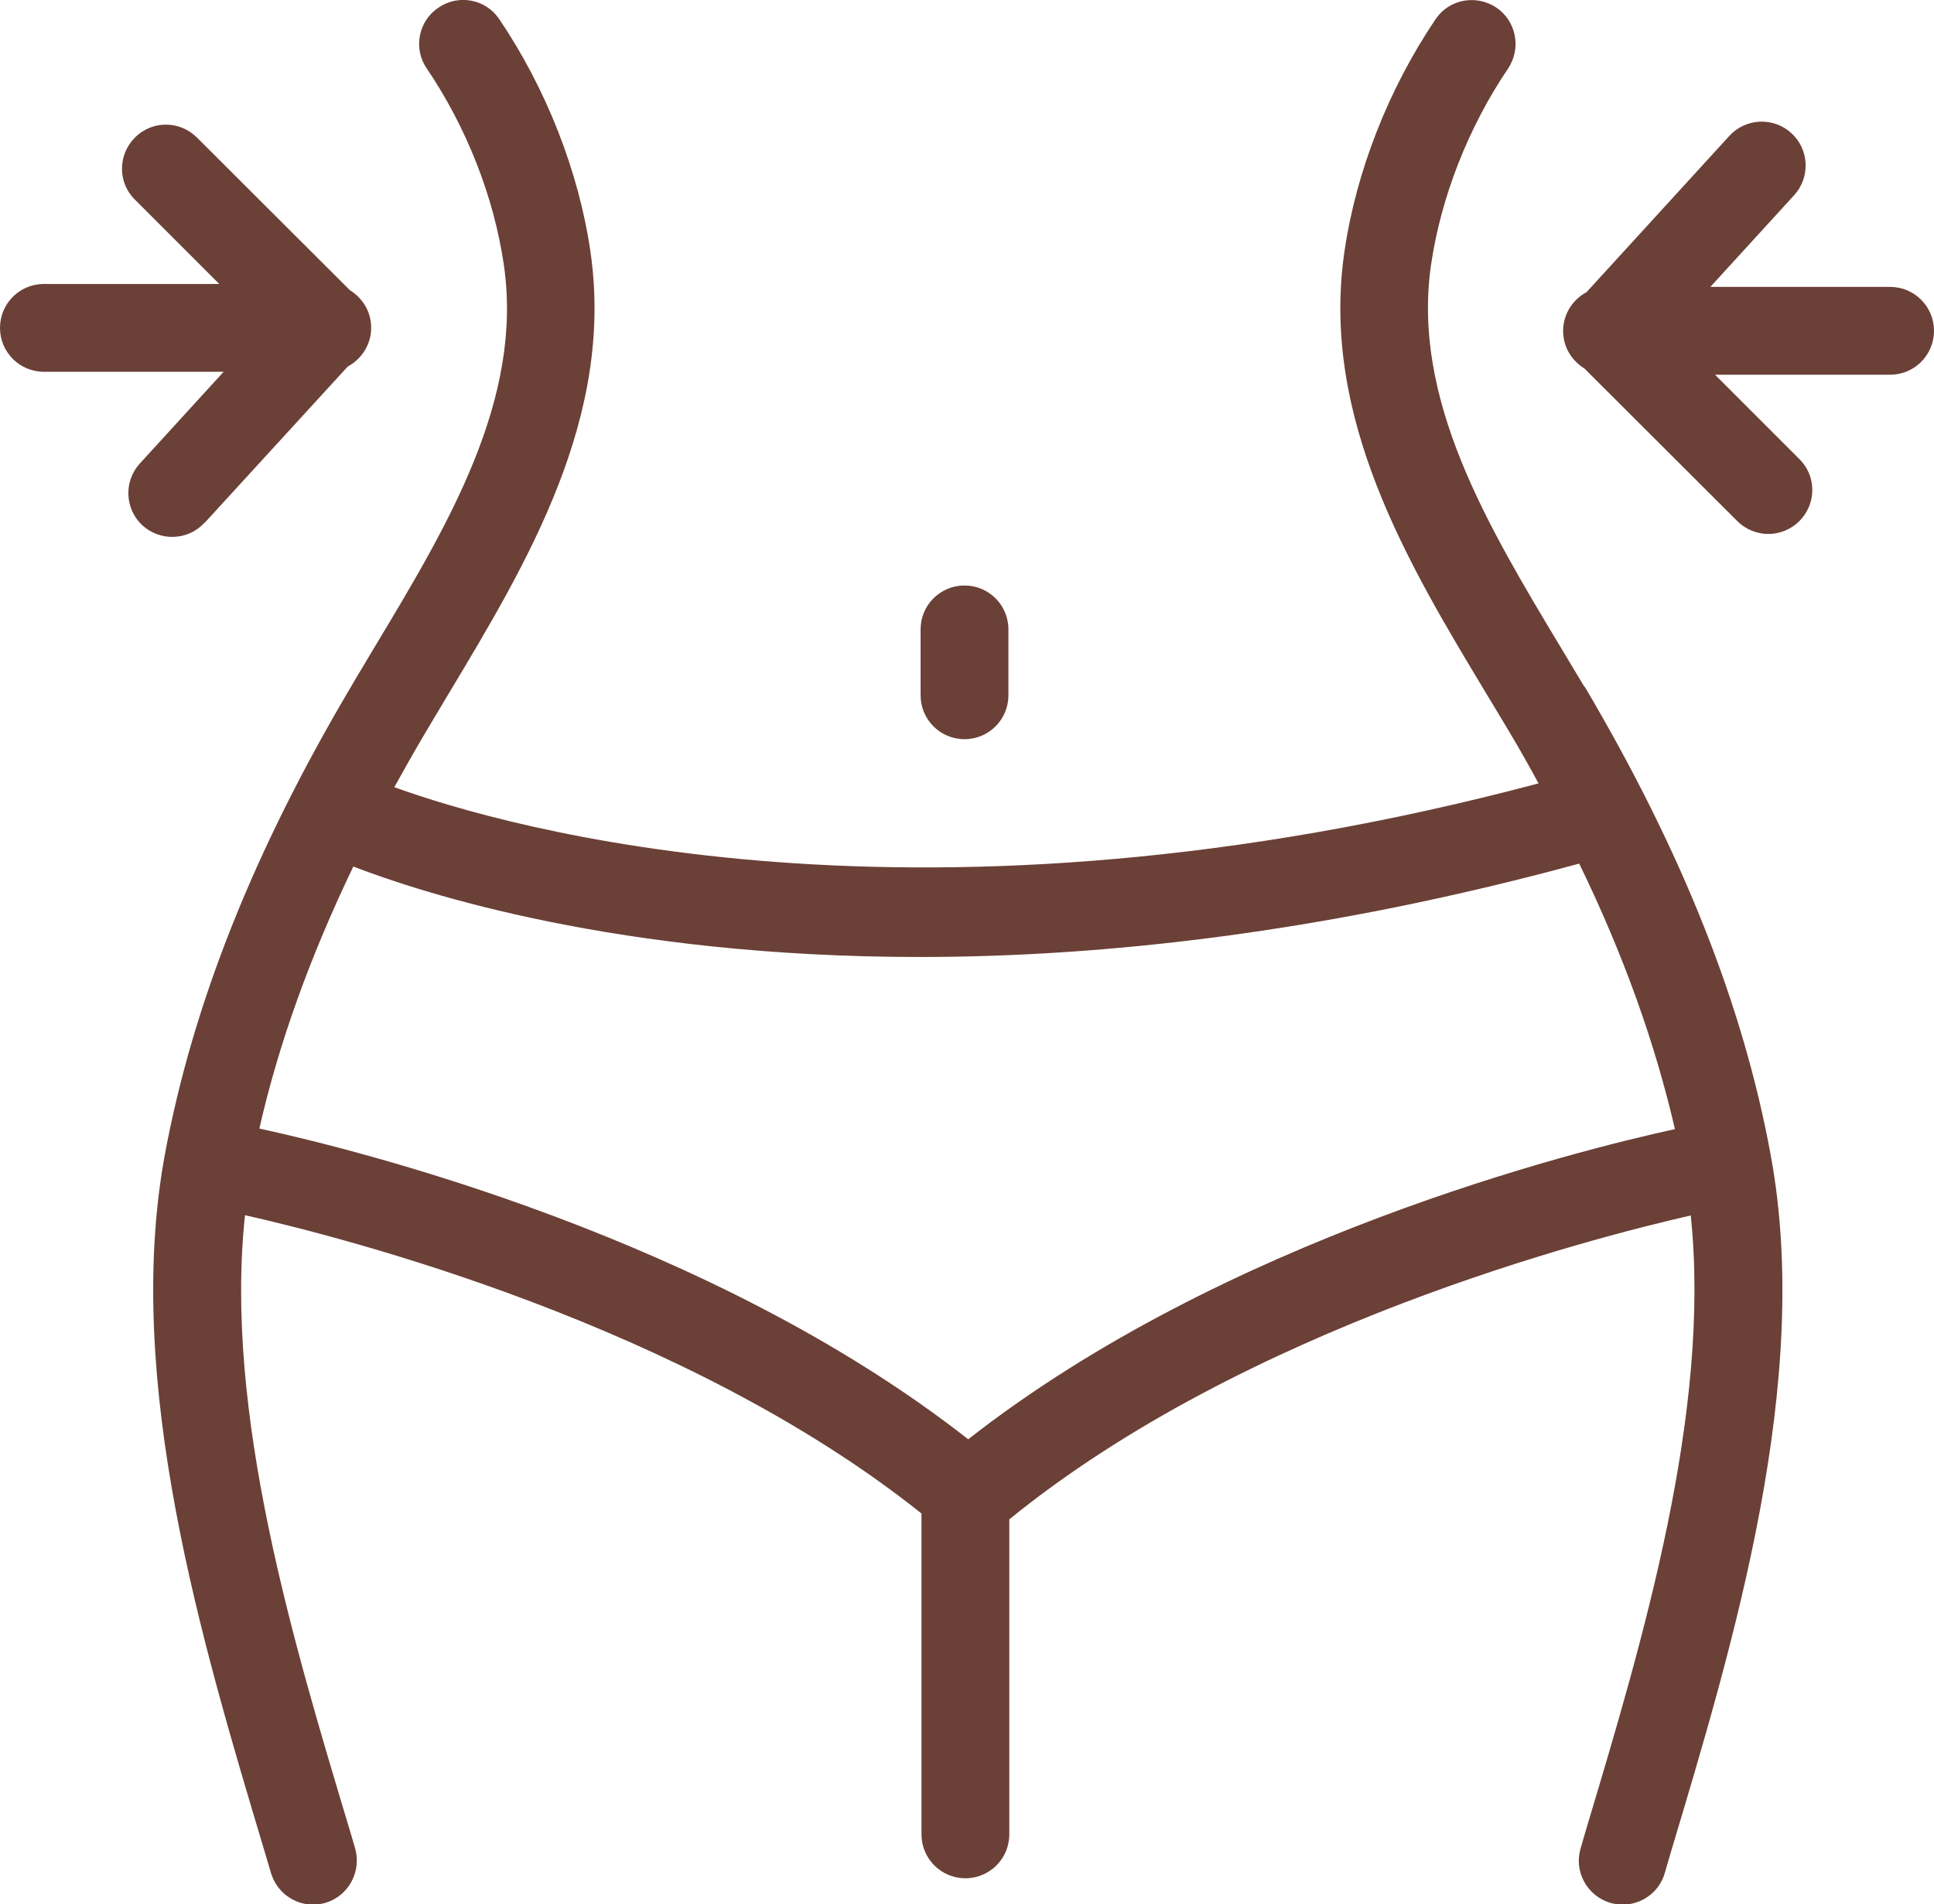
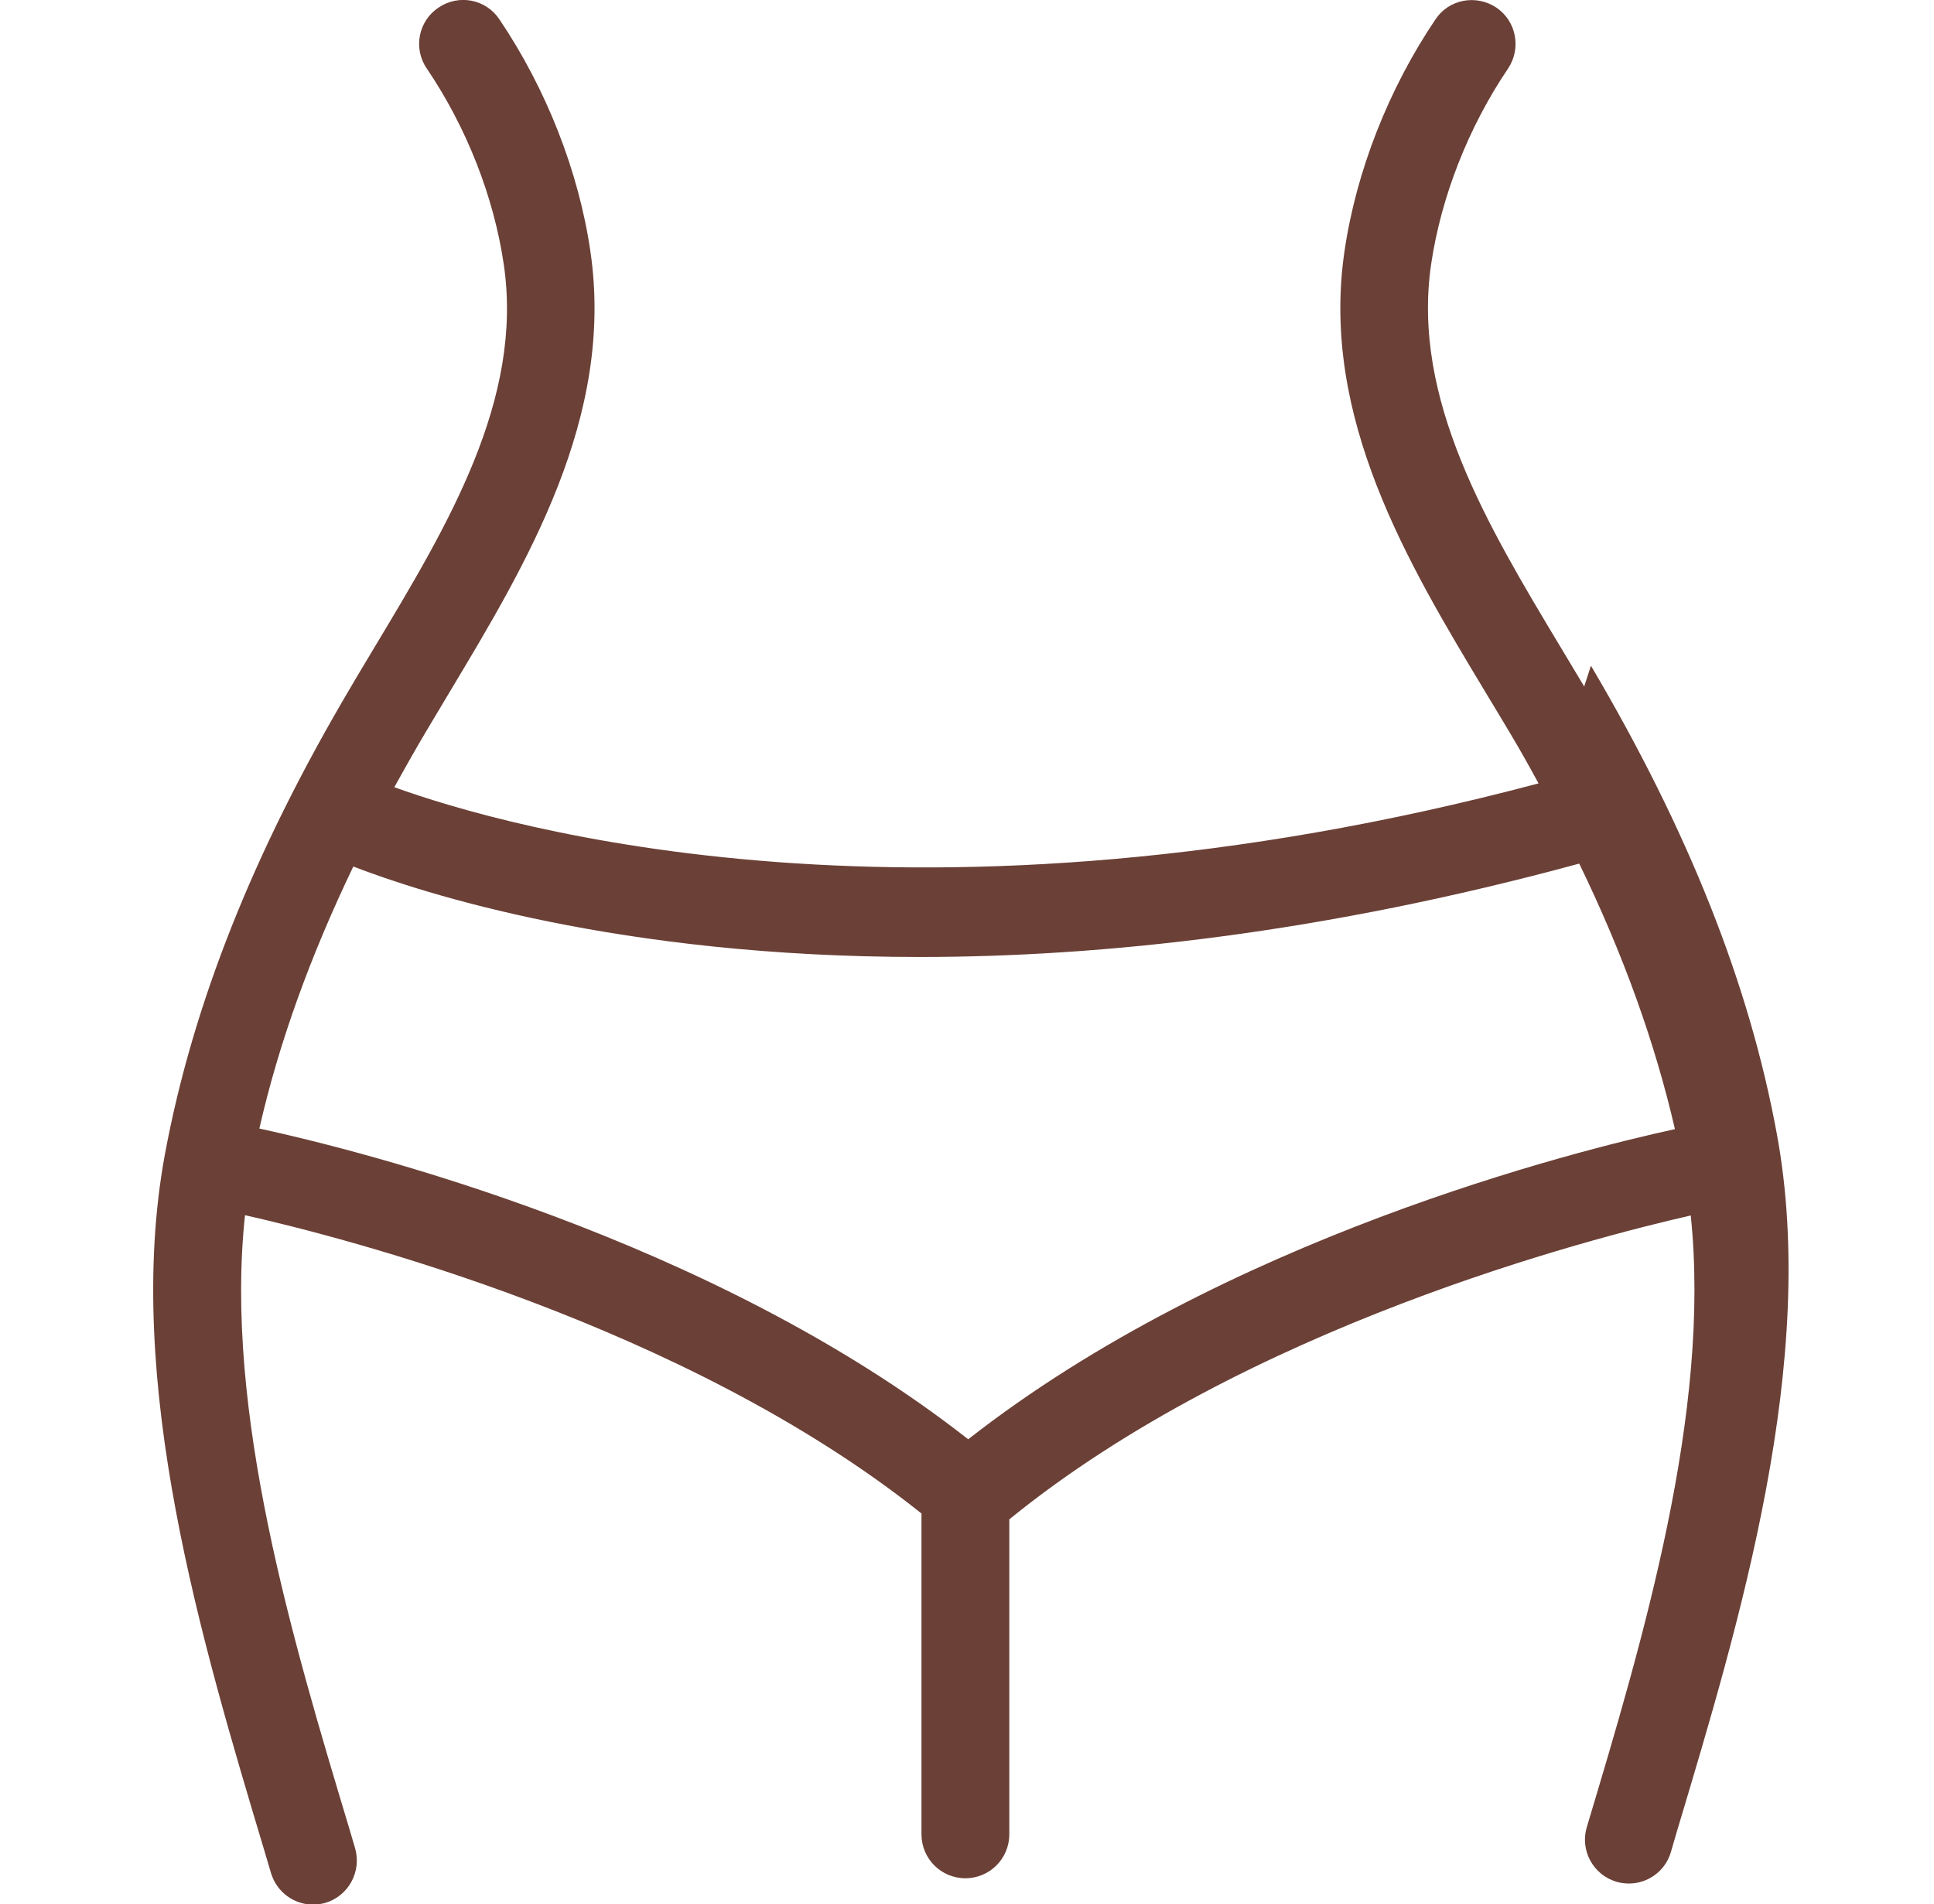
<svg xmlns="http://www.w3.org/2000/svg" viewBox="0 0 66.07 65.05" data-name="Layer 1" id="Layer_1">
  <defs>
    <style>
      .cls-1 {
        fill: #6b4036;
      }
    </style>
  </defs>
-   <path d="M64.57,9.8h-6.14l2.86-3.13c.56-.61.52-1.56-.09-2.12-.61-.56-1.56-.52-2.12.09l-4.88,5.34c-.47.25-.8.75-.8,1.32s.3,1.02.73,1.29l5.22,5.21c.29.29.68.44,1.06.44s.77-.15,1.06-.44c.59-.59.59-1.54,0-2.12l-2.88-2.88h5.98c.83,0,1.5-.67,1.5-1.5s-.67-1.5-1.5-1.5h0Z" class="cls-1" />
-   <path d="M7,17.85l4.88-5.33c.47-.25.8-.75.8-1.32s-.3-1.02-.73-1.29l-5.22-5.21c-.59-.59-1.54-.59-2.12,0-.59.59-.59,1.54,0,2.12l2.88,2.88H1.5c-.83,0-1.5.67-1.5,1.5s.67,1.5,1.5,1.5h6.14l-2.86,3.13c-.56.61-.52,1.56.09,2.12.29.26.65.39,1.01.39.41,0,.81-.16,1.11-.49h0Z" class="cls-1" />
-   <path d="M54.12,23.45c-.27-.45-.54-.9-.81-1.35-2.5-4.16-5.09-8.47-4.42-13.07.34-2.3,1.27-4.68,2.63-6.69.46-.69.28-1.62-.4-2.08-.69-.46-1.62-.29-2.08.4-1.6,2.37-2.71,5.19-3.11,7.93-.83,5.67,2.17,10.66,4.82,15.06.27.45.54.89.8,1.33.36.6.69,1.19,1.01,1.78-21.11,5.61-35.27,1.51-39.09.13.35-.63.71-1.27,1.09-1.91.26-.44.53-.89.8-1.34,2.64-4.4,5.64-9.39,4.81-15.05-.4-2.74-1.51-5.56-3.11-7.93-.46-.69-1.39-.87-2.08-.4-.69.46-.87,1.4-.4,2.08,1.36,2.01,2.29,4.38,2.63,6.69.68,4.61-1.91,8.91-4.41,13.07-.27.46-.55.91-.81,1.36-3.34,5.64-5.41,10.87-6.36,15.99-1.42,7.73,1.27,16.66,3.42,23.83l.21.71c.2.65.79,1.07,1.43,1.07.14,0,.29-.02.43-.06.79-.24,1.24-1.07,1.01-1.87l-.21-.71c-1.92-6.38-4.27-14.21-3.55-20.91,3.32.75,14.99,3.71,23.11,10.19v10.96c0,.83.67,1.5,1.5,1.5s1.5-.67,1.5-1.5v-10.76c8.08-6.57,19.85-9.6,23.28-10.38.7,6.7-1.64,14.52-3.55,20.89l-.21.72c-.24.79.21,1.63,1.01,1.87.14.04.29.06.43.06.64,0,1.24-.42,1.43-1.07l.21-.72c2.15-7.17,4.84-16.1,3.41-23.82-.94-5.12-3.02-10.35-6.35-15.99h0ZM33.07,49.16c-8.79-6.89-20.85-9.88-24.21-10.61.66-2.9,1.73-5.87,3.21-8.95,2.36.91,9.07,3.09,19.35,3.09,6.25,0,13.82-.82,22.53-3.19,1.52,3.13,2.59,6.13,3.27,9.07-3.44.75-15.41,3.75-24.15,10.6h0Z" class="cls-1" />
-   <path d="M32.95,25.25c.83,0,1.5-.67,1.5-1.5v-2.25c0-.83-.67-1.5-1.5-1.5s-1.5.67-1.5,1.5v2.25c0,.83.67,1.5,1.5,1.5Z" class="cls-1" />
+   <path d="M54.12,23.45c-.27-.45-.54-.9-.81-1.35-2.5-4.16-5.09-8.47-4.42-13.07.34-2.3,1.27-4.68,2.63-6.69.46-.69.28-1.62-.4-2.08-.69-.46-1.62-.29-2.08.4-1.6,2.37-2.71,5.19-3.11,7.93-.83,5.67,2.17,10.66,4.82,15.06.27.45.54.89.8,1.33.36.6.69,1.19,1.01,1.78-21.11,5.61-35.27,1.51-39.09.13.35-.63.71-1.27,1.09-1.91.26-.44.53-.89.8-1.34,2.64-4.4,5.64-9.39,4.81-15.05-.4-2.74-1.51-5.56-3.11-7.93-.46-.69-1.39-.87-2.08-.4-.69.46-.87,1.4-.4,2.08,1.36,2.01,2.29,4.38,2.63,6.69.68,4.61-1.91,8.91-4.41,13.07-.27.46-.55.91-.81,1.36-3.34,5.64-5.41,10.87-6.36,15.99-1.42,7.73,1.27,16.66,3.42,23.83l.21.71c.2.65.79,1.07,1.43,1.07.14,0,.29-.02.43-.06.79-.24,1.24-1.07,1.01-1.87l-.21-.71c-1.92-6.38-4.27-14.21-3.55-20.91,3.32.75,14.99,3.71,23.11,10.19v10.96c0,.83.67,1.5,1.5,1.5s1.5-.67,1.5-1.5v-10.76c8.08-6.57,19.85-9.6,23.28-10.38.7,6.7-1.64,14.52-3.55,20.89c-.24.79.21,1.63,1.01,1.87.14.04.29.06.43.06.64,0,1.24-.42,1.43-1.07l.21-.72c2.15-7.17,4.84-16.1,3.41-23.82-.94-5.12-3.02-10.35-6.35-15.99h0ZM33.07,49.16c-8.79-6.89-20.85-9.88-24.21-10.61.66-2.9,1.73-5.87,3.21-8.95,2.36.91,9.07,3.09,19.35,3.09,6.25,0,13.82-.82,22.53-3.19,1.52,3.13,2.59,6.13,3.27,9.07-3.44.75-15.41,3.75-24.15,10.6h0Z" class="cls-1" />
</svg>